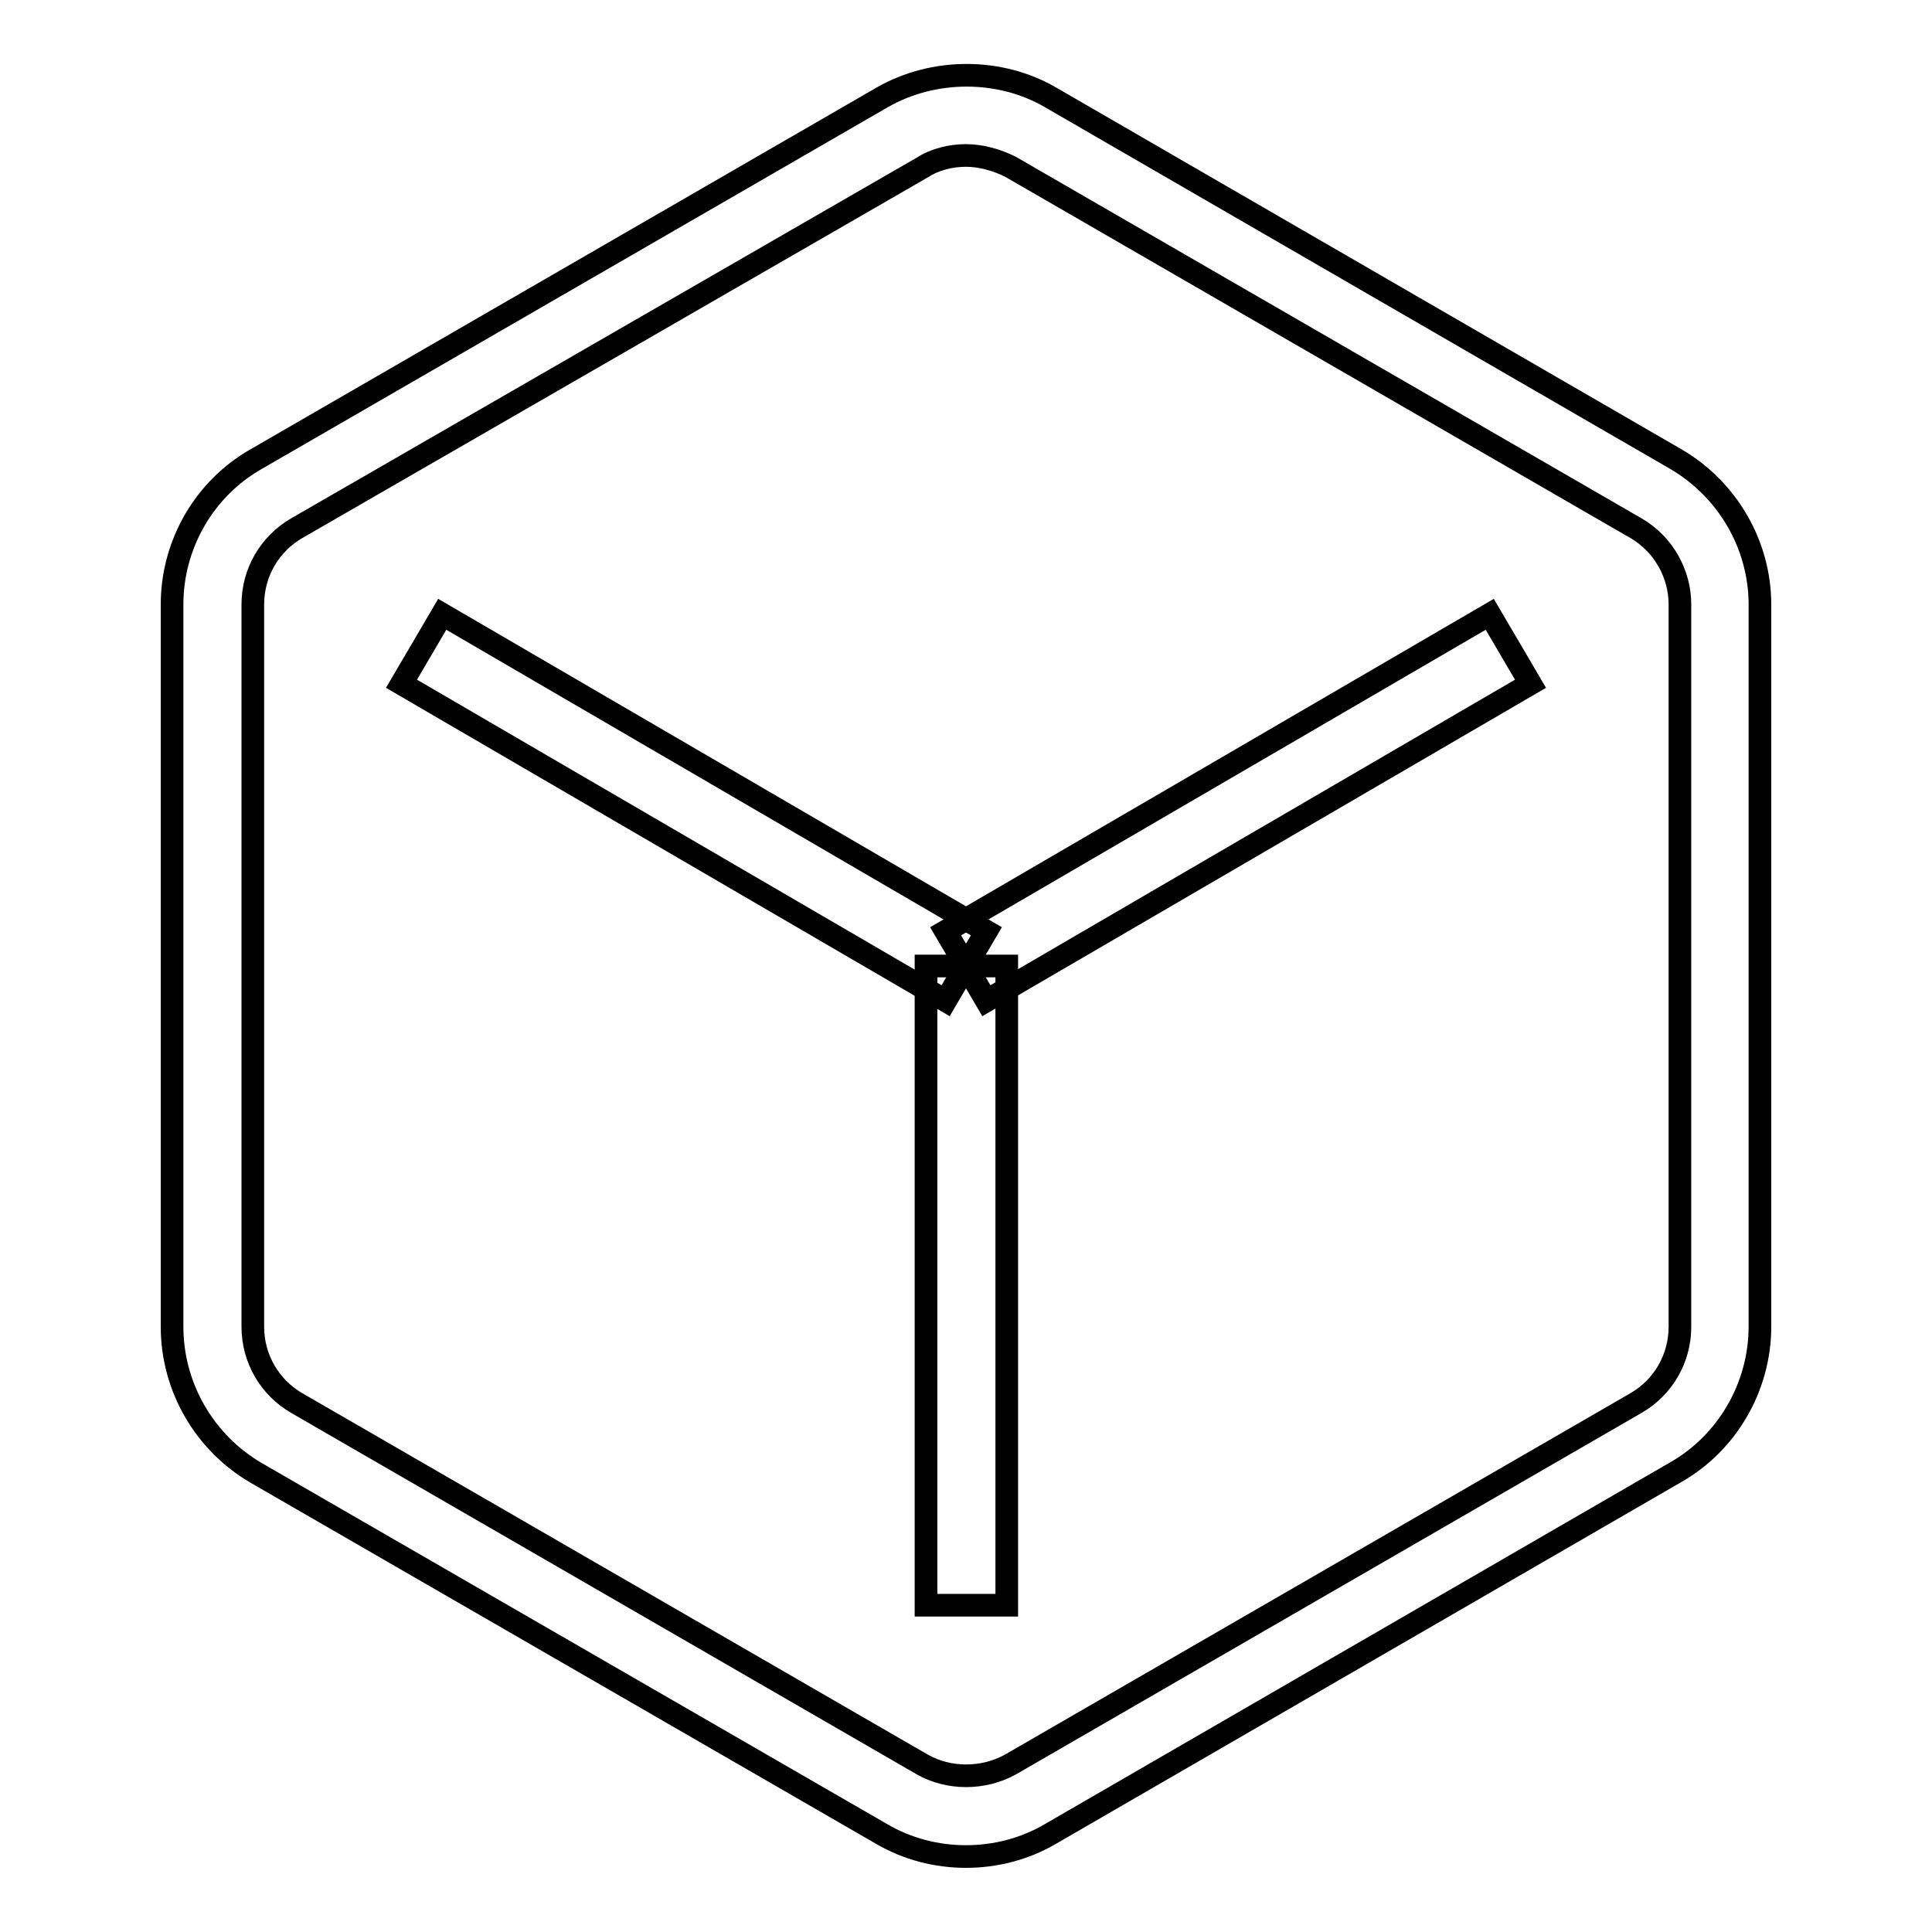
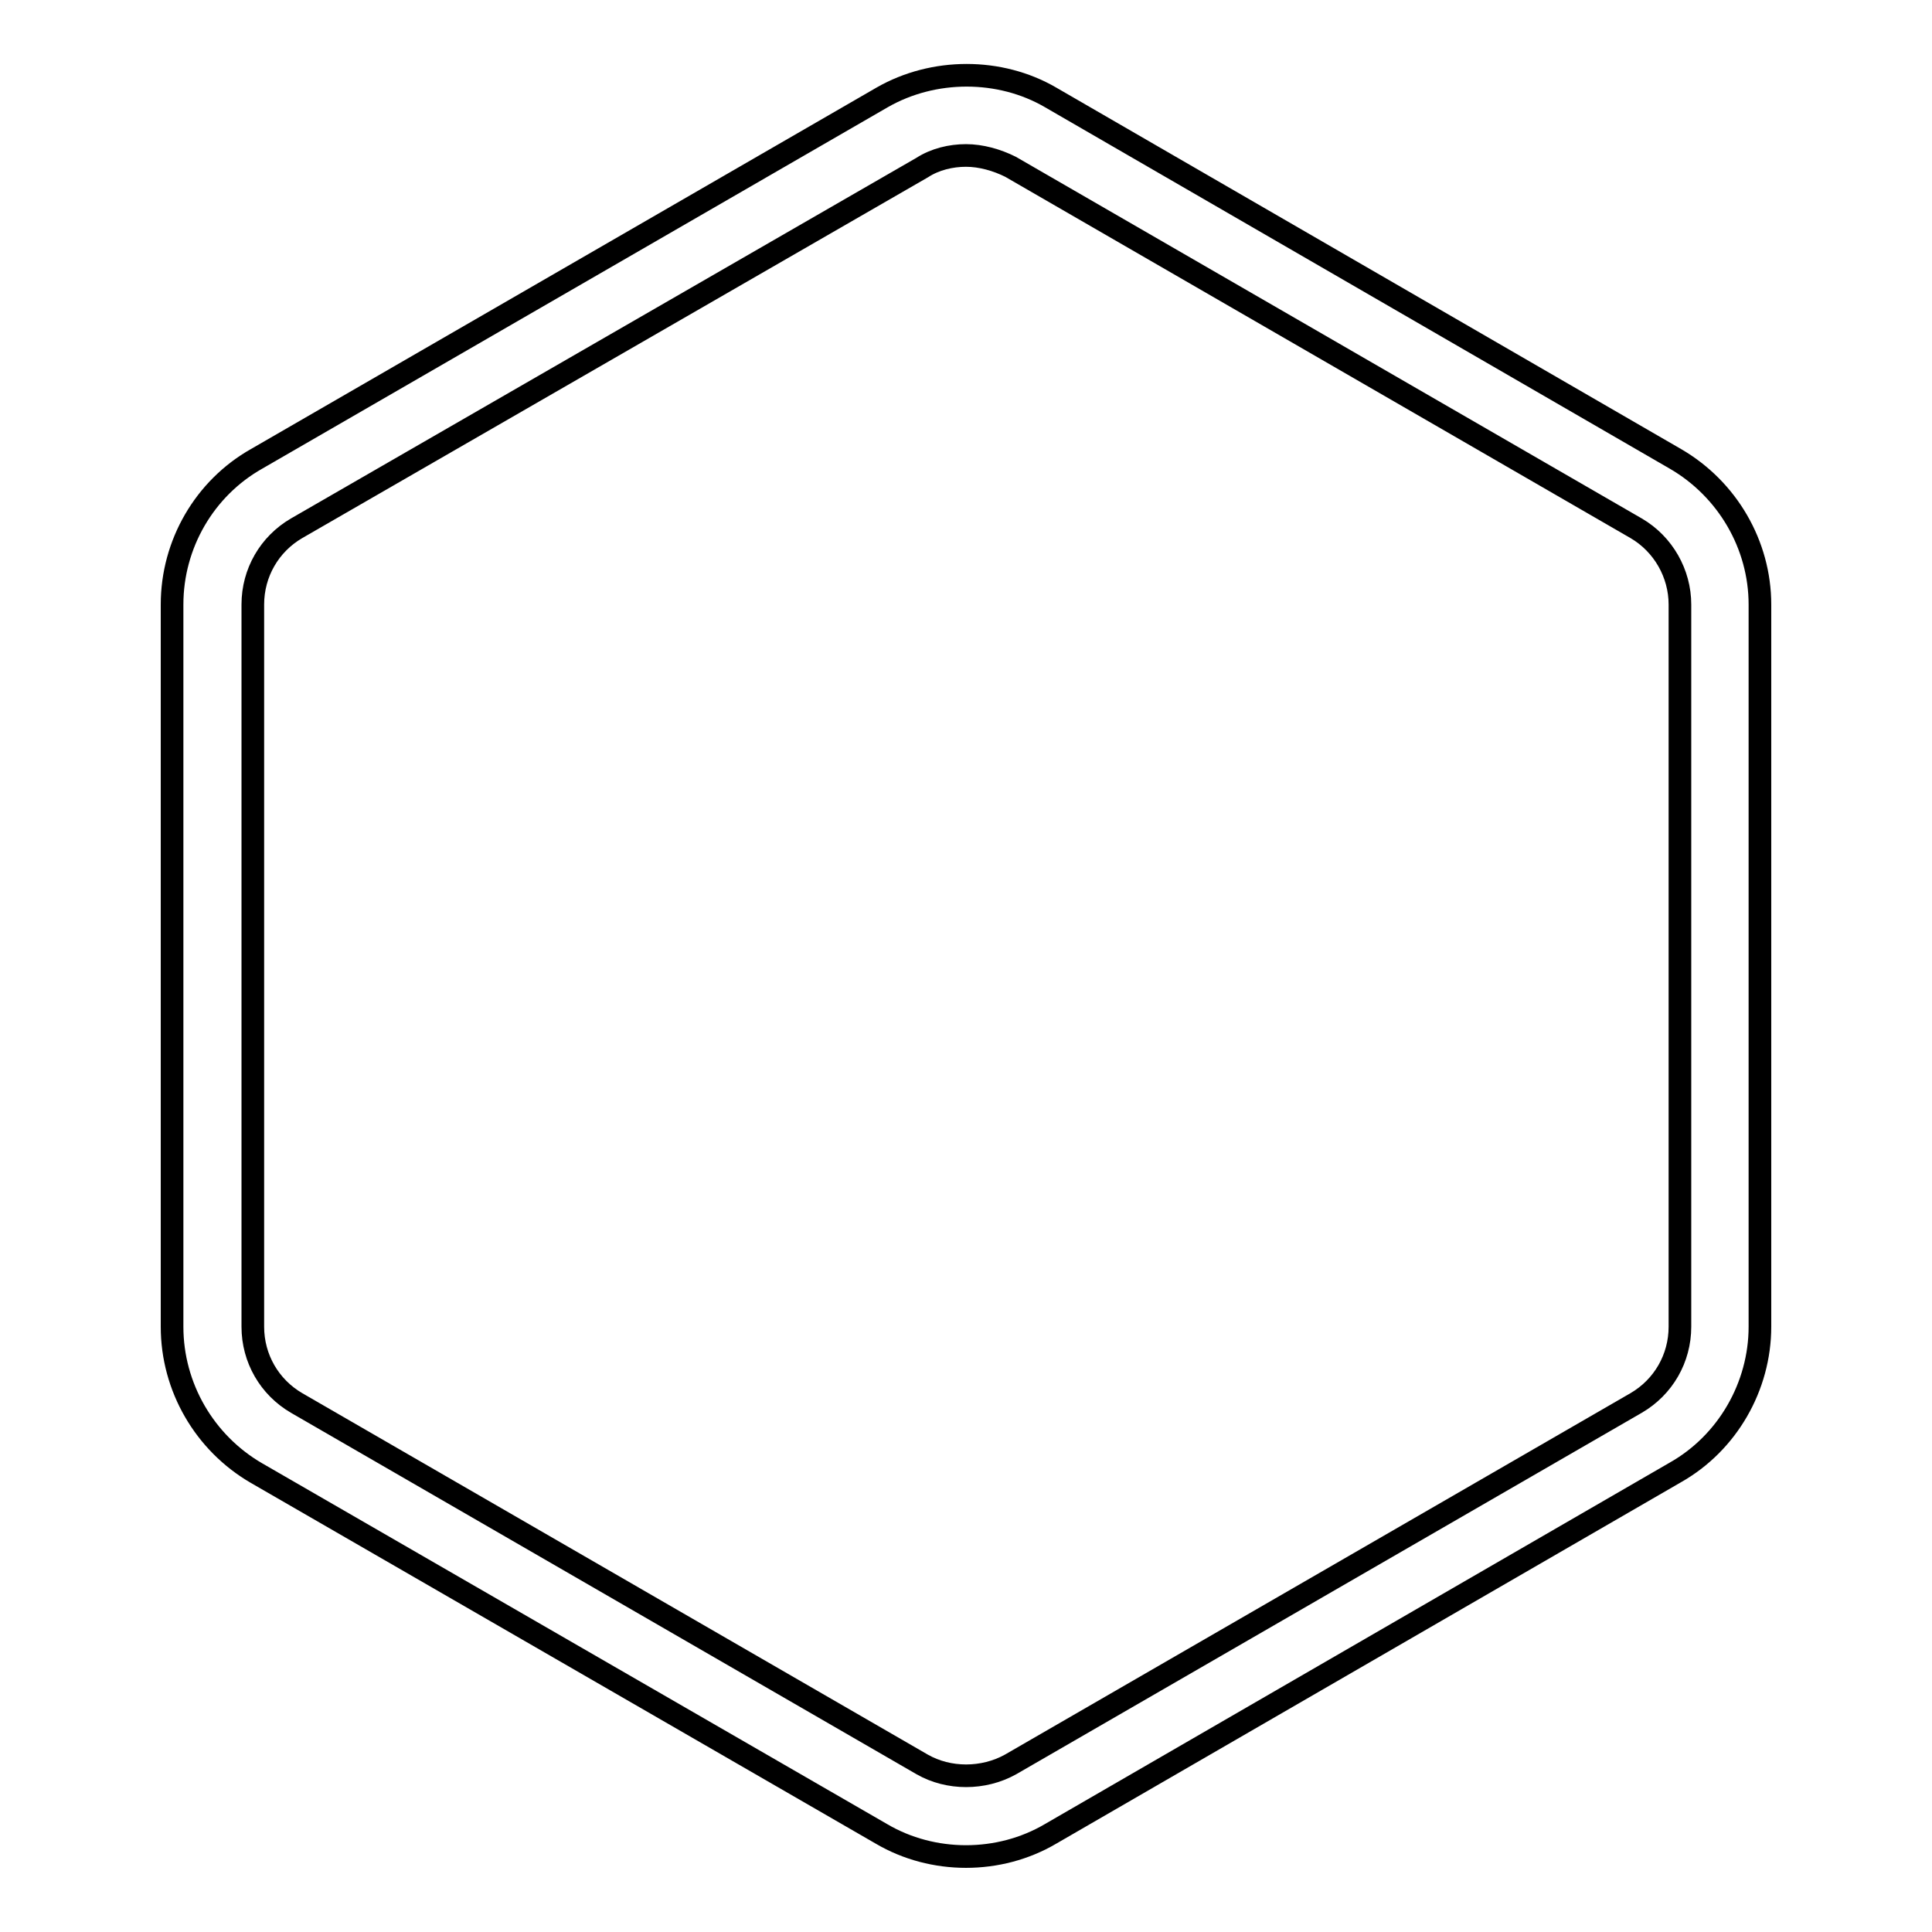
<svg xmlns="http://www.w3.org/2000/svg" version="1.1" x="0px" y="0px" viewBox="0 0 256 256" enable-background="new 0 0 256 256" xml:space="preserve">
  <g>
    <g>
      <path stroke-width="3" fill-opacity="0" stroke="#000000" d="M128,246c-3.9,0-7.8-1-11.2-3L34,195.2c-6.9-4-11.2-11.4-11.2-19.4V80.1c0-8,4.3-15.4,11.2-19.3l82.9-47.9c6.8-3.9,15.6-3.9,22.3,0L222,60.8c6.9,4,11.2,11.4,11.2,19.3v95.7c0,7.9-4.3,15.4-11.2,19.3L139.2,243C135.8,245,131.9,246,128,246z M128,20.6c-2,0-4.1,0.5-5.8,1.6L39.3,70c-3.6,2.1-5.8,5.9-5.8,10.1v95.7c0,4.2,2.2,8,5.8,10.1l82.9,47.9c3.5,2,8.1,2,11.7,0l82.9-47.9c3.6-2.1,5.8-5.9,5.8-10.1V80.1c0-4.1-2.2-8-5.8-10.1l-82.9-47.9C132.1,21.2,130,20.6,128,20.6z" />
-       <path stroke-width="3" fill-opacity="0" stroke="#000000" d="M125.3,132.6l-72.1-42l5.4-9.2l72.1,42L125.3,132.6z" />
-       <path stroke-width="3" fill-opacity="0" stroke="#000000" d="M130.7,132.6l-5.4-9.2l72.1-42l5.4,9.2L130.7,132.6z" />
-       <path stroke-width="3" fill-opacity="0" stroke="#000000" d="M122.7,128h10.7v84.7h-10.7V128L122.7,128z" />
    </g>
  </g>
</svg>